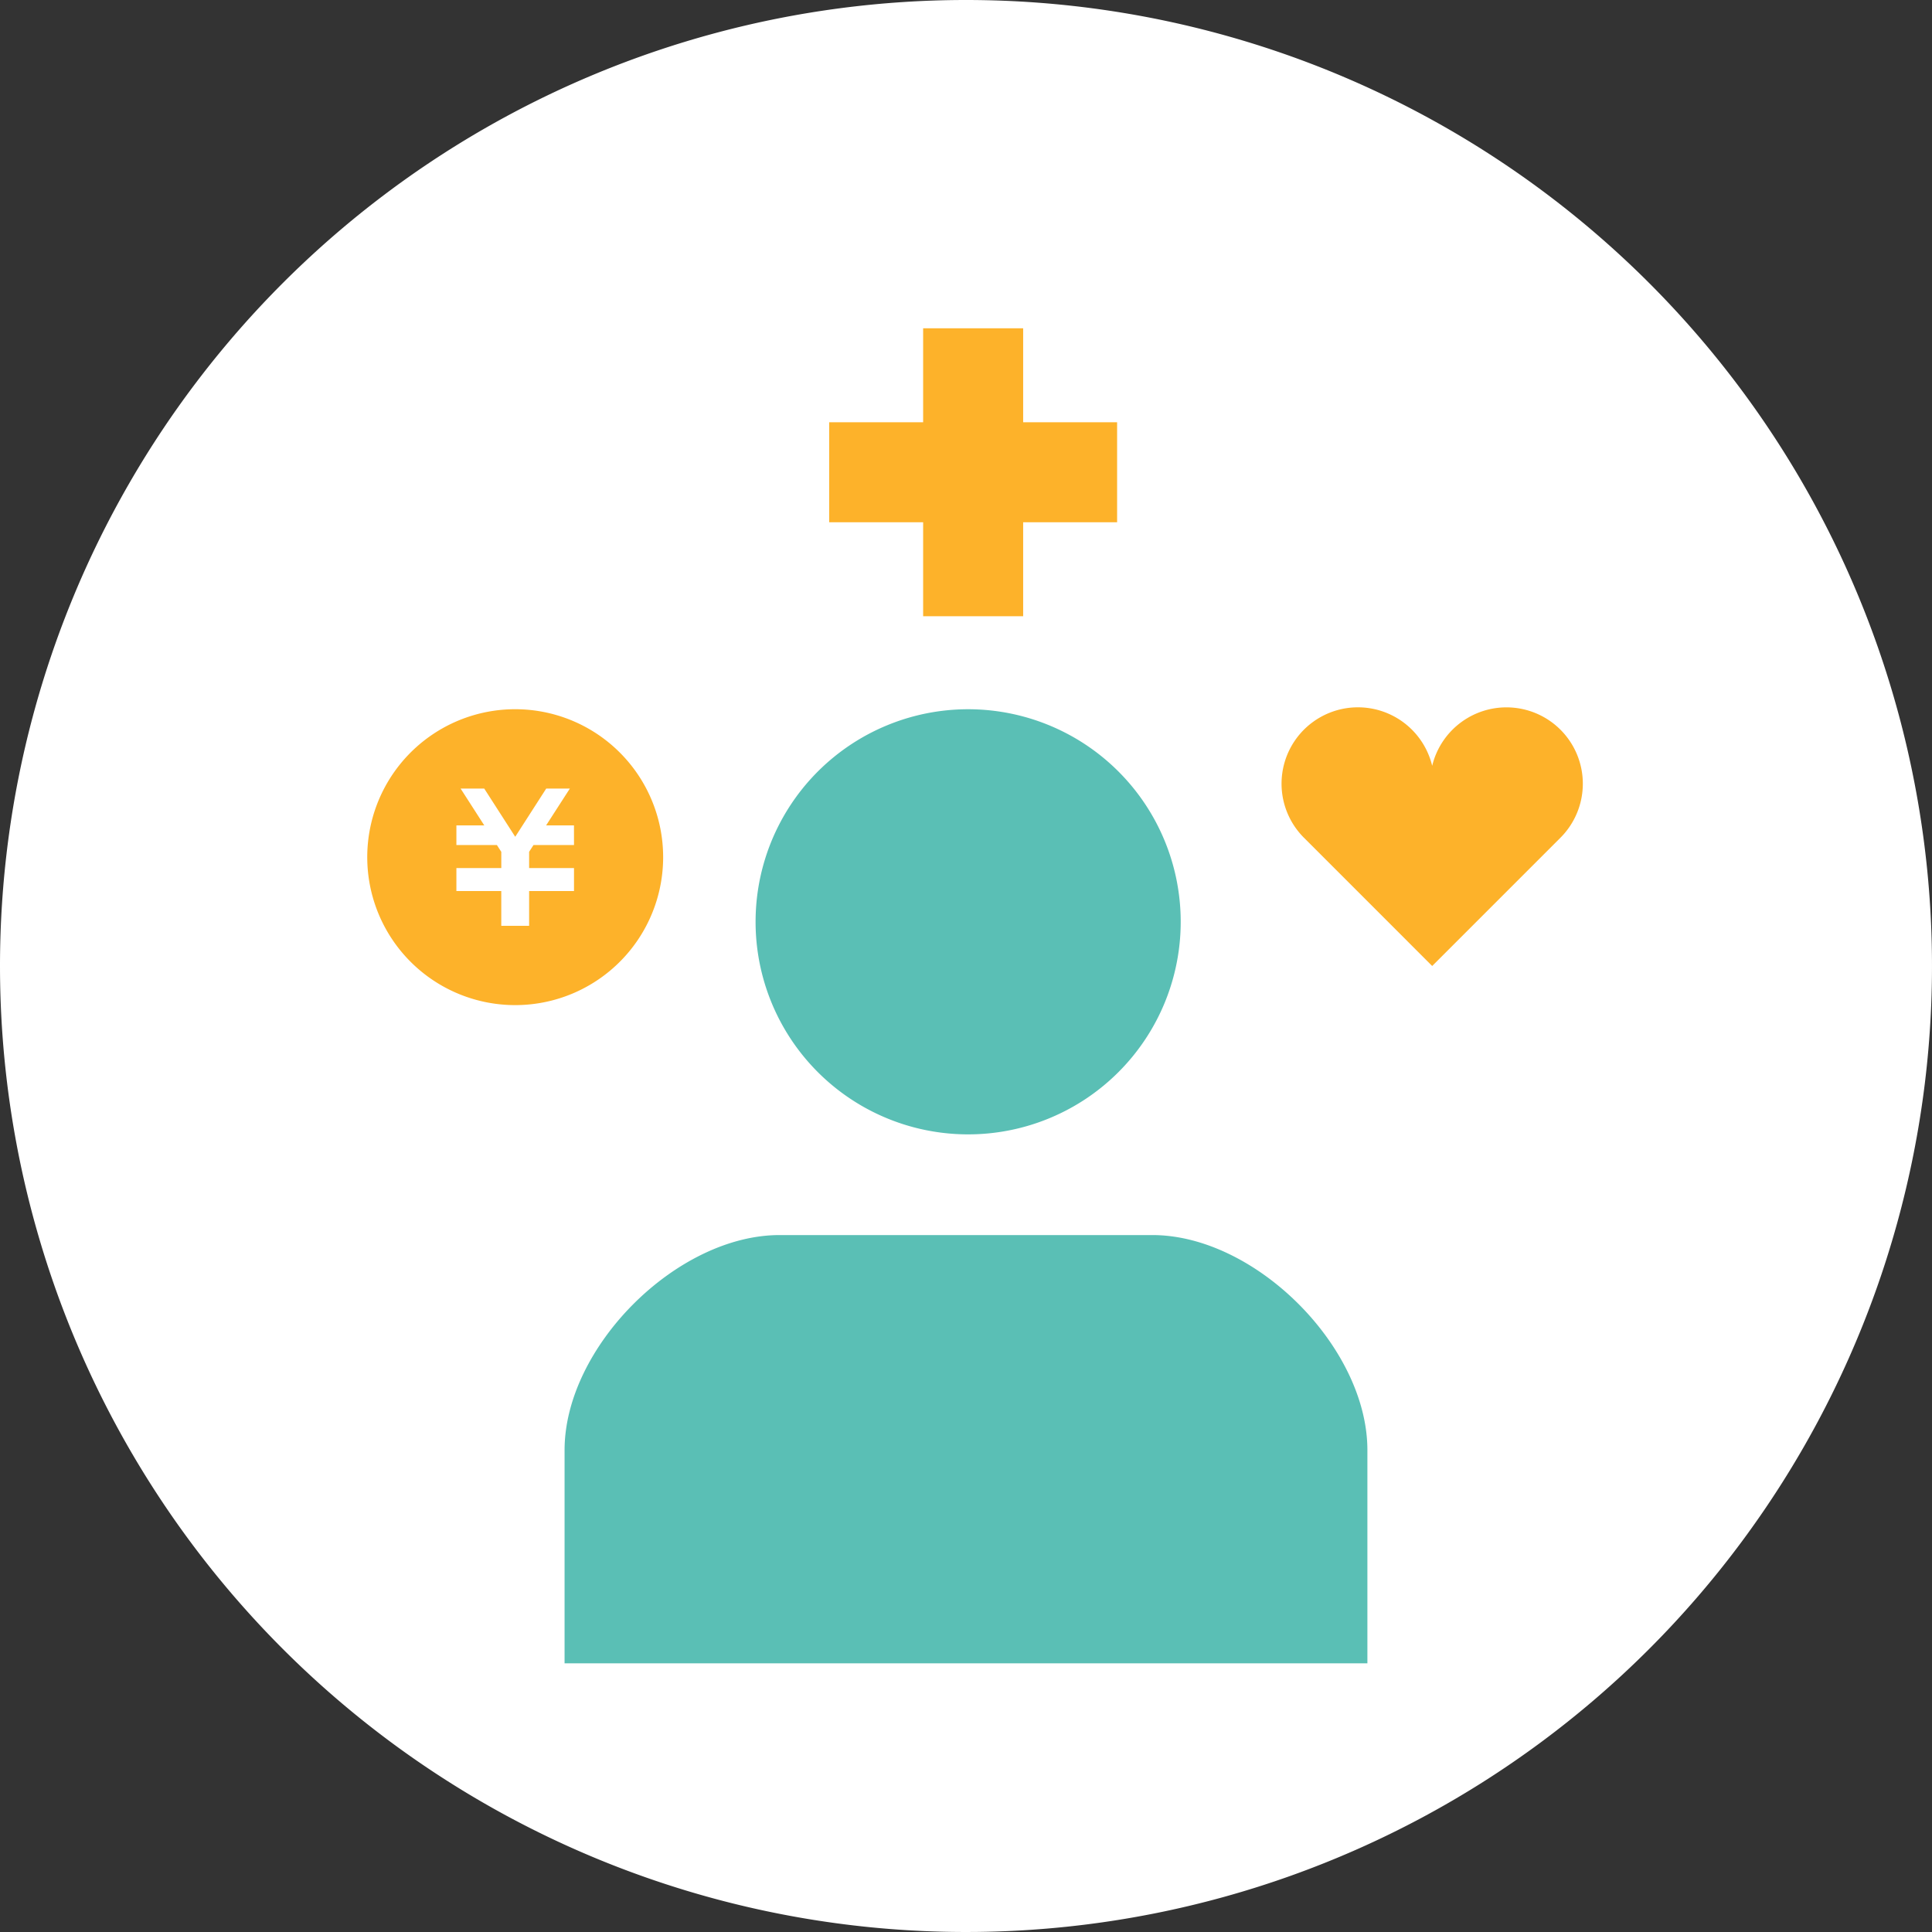
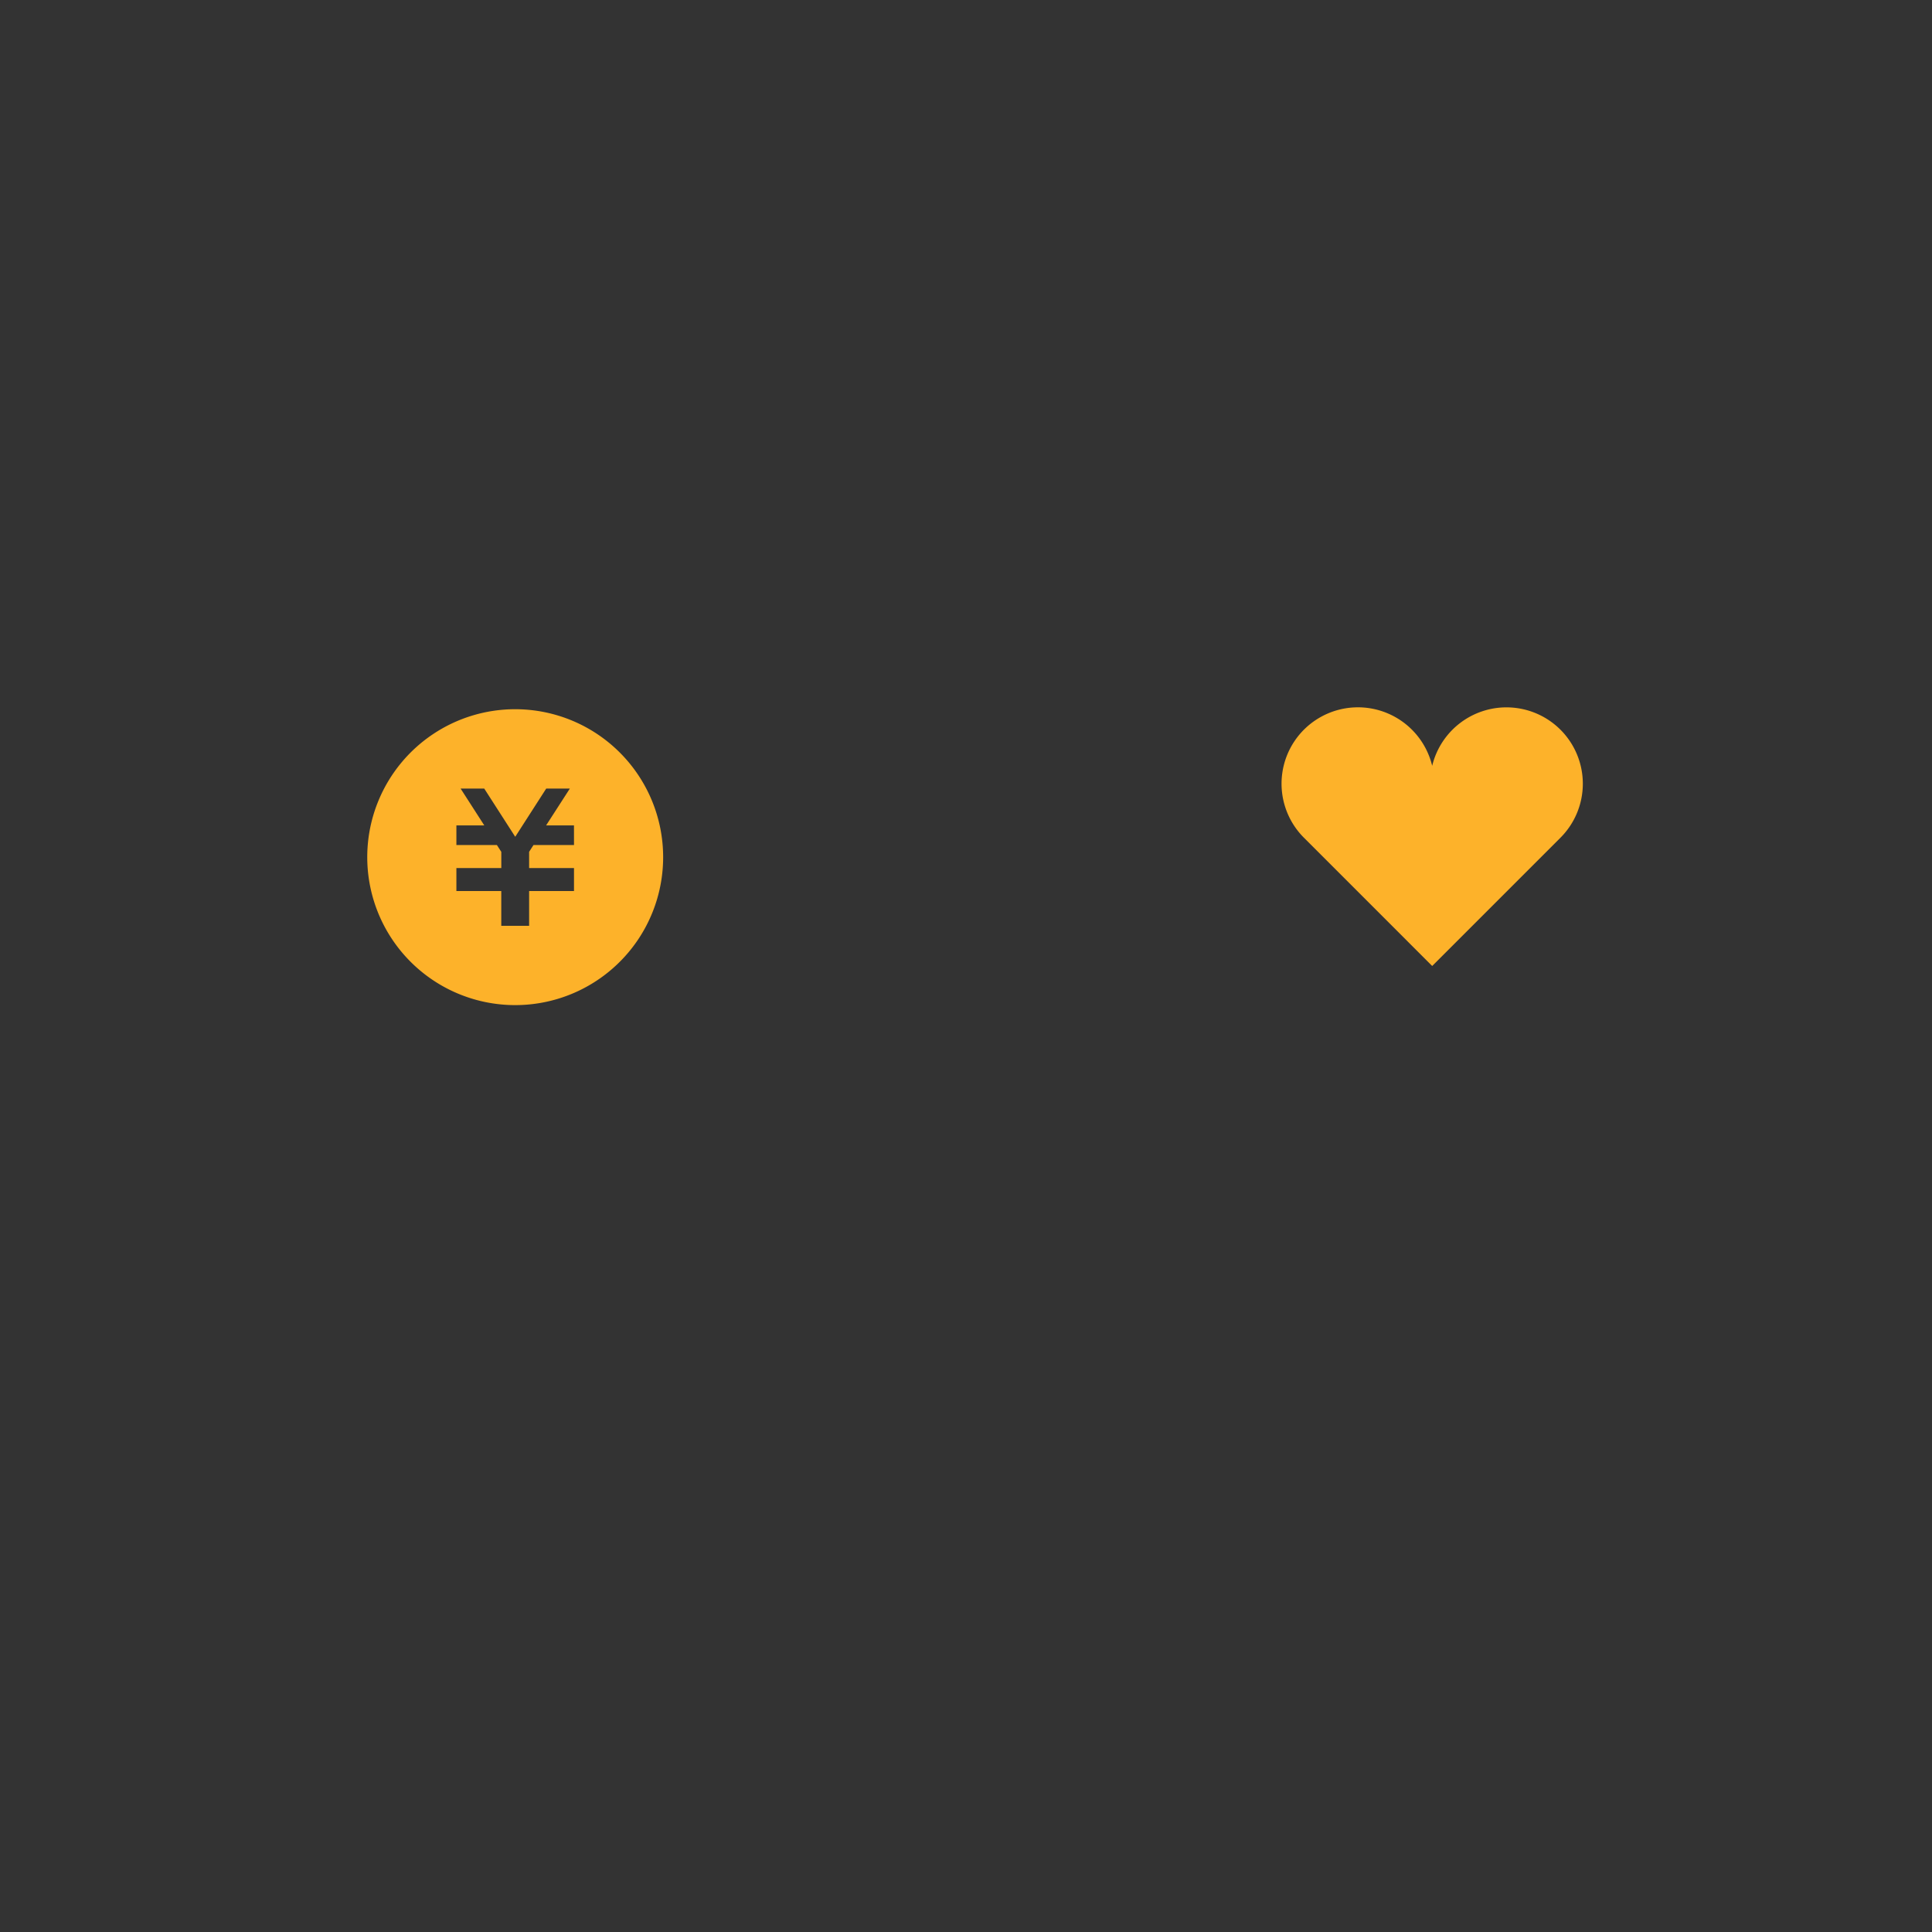
<svg xmlns="http://www.w3.org/2000/svg" width="135" height="135" viewBox="0 0 135 135">
  <rect x="0" y="0" width="135" height="135" fill="#333333" stroke="none" />
  <g id="Group_4737" data-name="Group 4737" transform="translate(-258 -10447.677)">
-     <path id="Path_11425" data-name="Path 11425" d="M67.5,0A67.5,67.5,0,1,1,0,67.5,67.5,67.5,0,0,1,67.5,0Z" transform="translate(258 10447.677)" fill="#fff" />
-     <path id="Intersection_7" data-name="Intersection 7" d="M0,66.667V51.773c0-7.2,7.83-15.03,15.027-15.03H41.071c7.2,0,15.027,7.83,15.027,15.03V66.667ZM13.347,14.855A14.853,14.853,0,1,1,28.2,29.707,14.85,14.85,0,0,1,13.347,14.855Z" transform="translate(297.45 10497.235)" fill="#5abfb5" />
-     <path id="Intersection_7_-_Outline" data-name="Intersection 7 - Outline" d="M56.6,67.167H-.5V51.773a12.85,12.85,0,0,1,1.386-5.6,19.055,19.055,0,0,1,8.539-8.54,12.843,12.843,0,0,1,5.6-1.386H41.071a12.843,12.843,0,0,1,5.6,1.386,19.055,19.055,0,0,1,8.539,8.54,12.849,12.849,0,0,1,1.386,5.6Zm-56.1-1H55.6V51.773c0-6.925-7.6-14.53-14.527-14.53H15.027C8.1,37.243.5,44.847.5,51.773Zm27.7-35.96A15.355,15.355,0,0,1,17.343,4,15.354,15.354,0,0,1,39.058,25.709,15.251,15.251,0,0,1,28.2,30.207ZM28.2.5A14.354,14.354,0,0,0,18.05,25a14.354,14.354,0,0,0,20.3-20.3A14.258,14.258,0,0,0,28.2.5Z" transform="translate(297.45 10497.235)" fill="rgba(0,0,0,0)" />
    <path id="Path_2720" data-name="Path 2720" d="M106.94,95.983a10.338,10.338,0,1,0,10.337,10.338A10.339,10.339,0,0,0,106.94,95.983Zm4.108,9.491h-2.831l-.305.474v1.133h3.136v1.608h-3.136v2.428h-1.946v-2.428H102.83v-1.608h3.138v-1.131l-.307-.476H102.83V104.1h1.948l-1.655-2.574h1.651l2.167,3.371,2.167-3.371h1.651L109.1,104.1h1.946Z" transform="translate(187.061 10401.251)" fill="#fdb22a" />
    <g id="Group_770" data-name="Group 770" transform="translate(347.549 10497.103)">
      <path id="Path_2721" data-name="Path 2721" d="M19.487,37.784a5.339,5.339,0,0,0-8.963,2.524,5.337,5.337,0,1,0-8.962,5.023l8.962,8.963,8.963-8.963A5.336,5.336,0,0,0,19.487,37.784Z" transform="translate(0.002 -36.221)" fill="#fdb22a" />
    </g>
-     <path id="Union_27" data-name="Union 27" d="M6.565,20.118V13.553H0V6.565H6.565V0h6.989V6.565h6.565v6.989H13.554v6.565Z" transform="translate(315.94 10470.618)" fill="#fdb22a" />
  </g>
</svg>